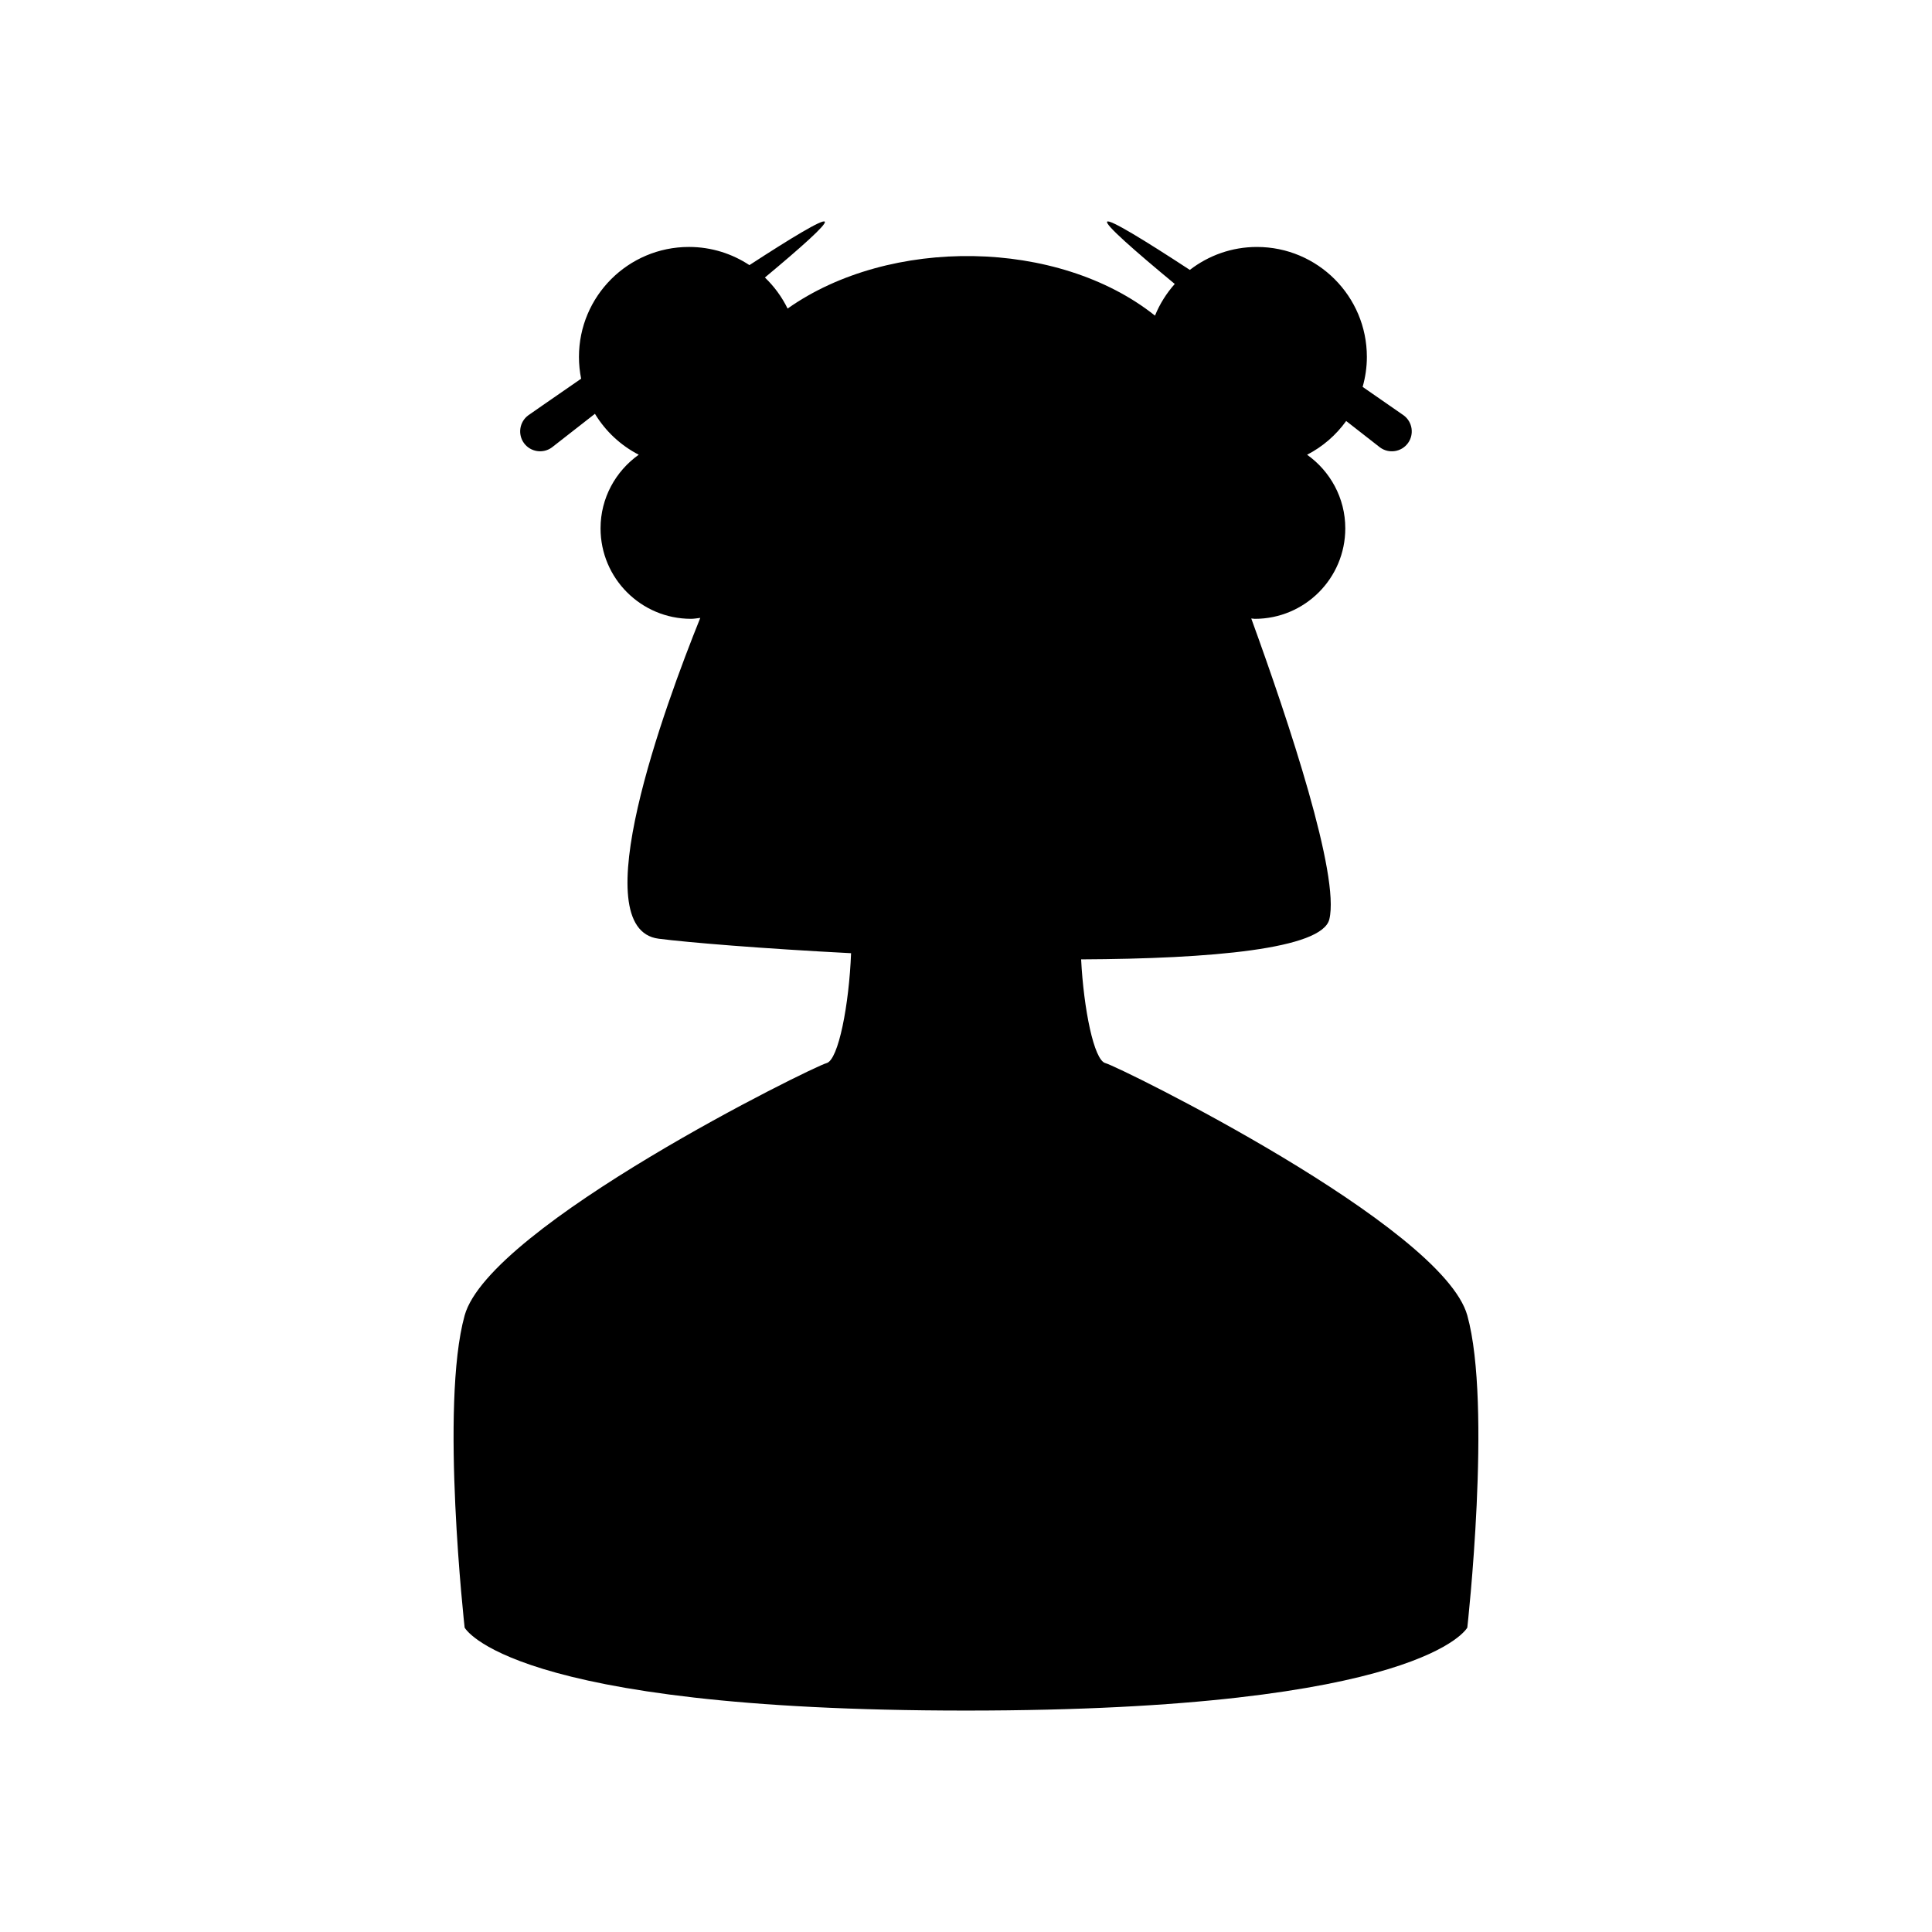
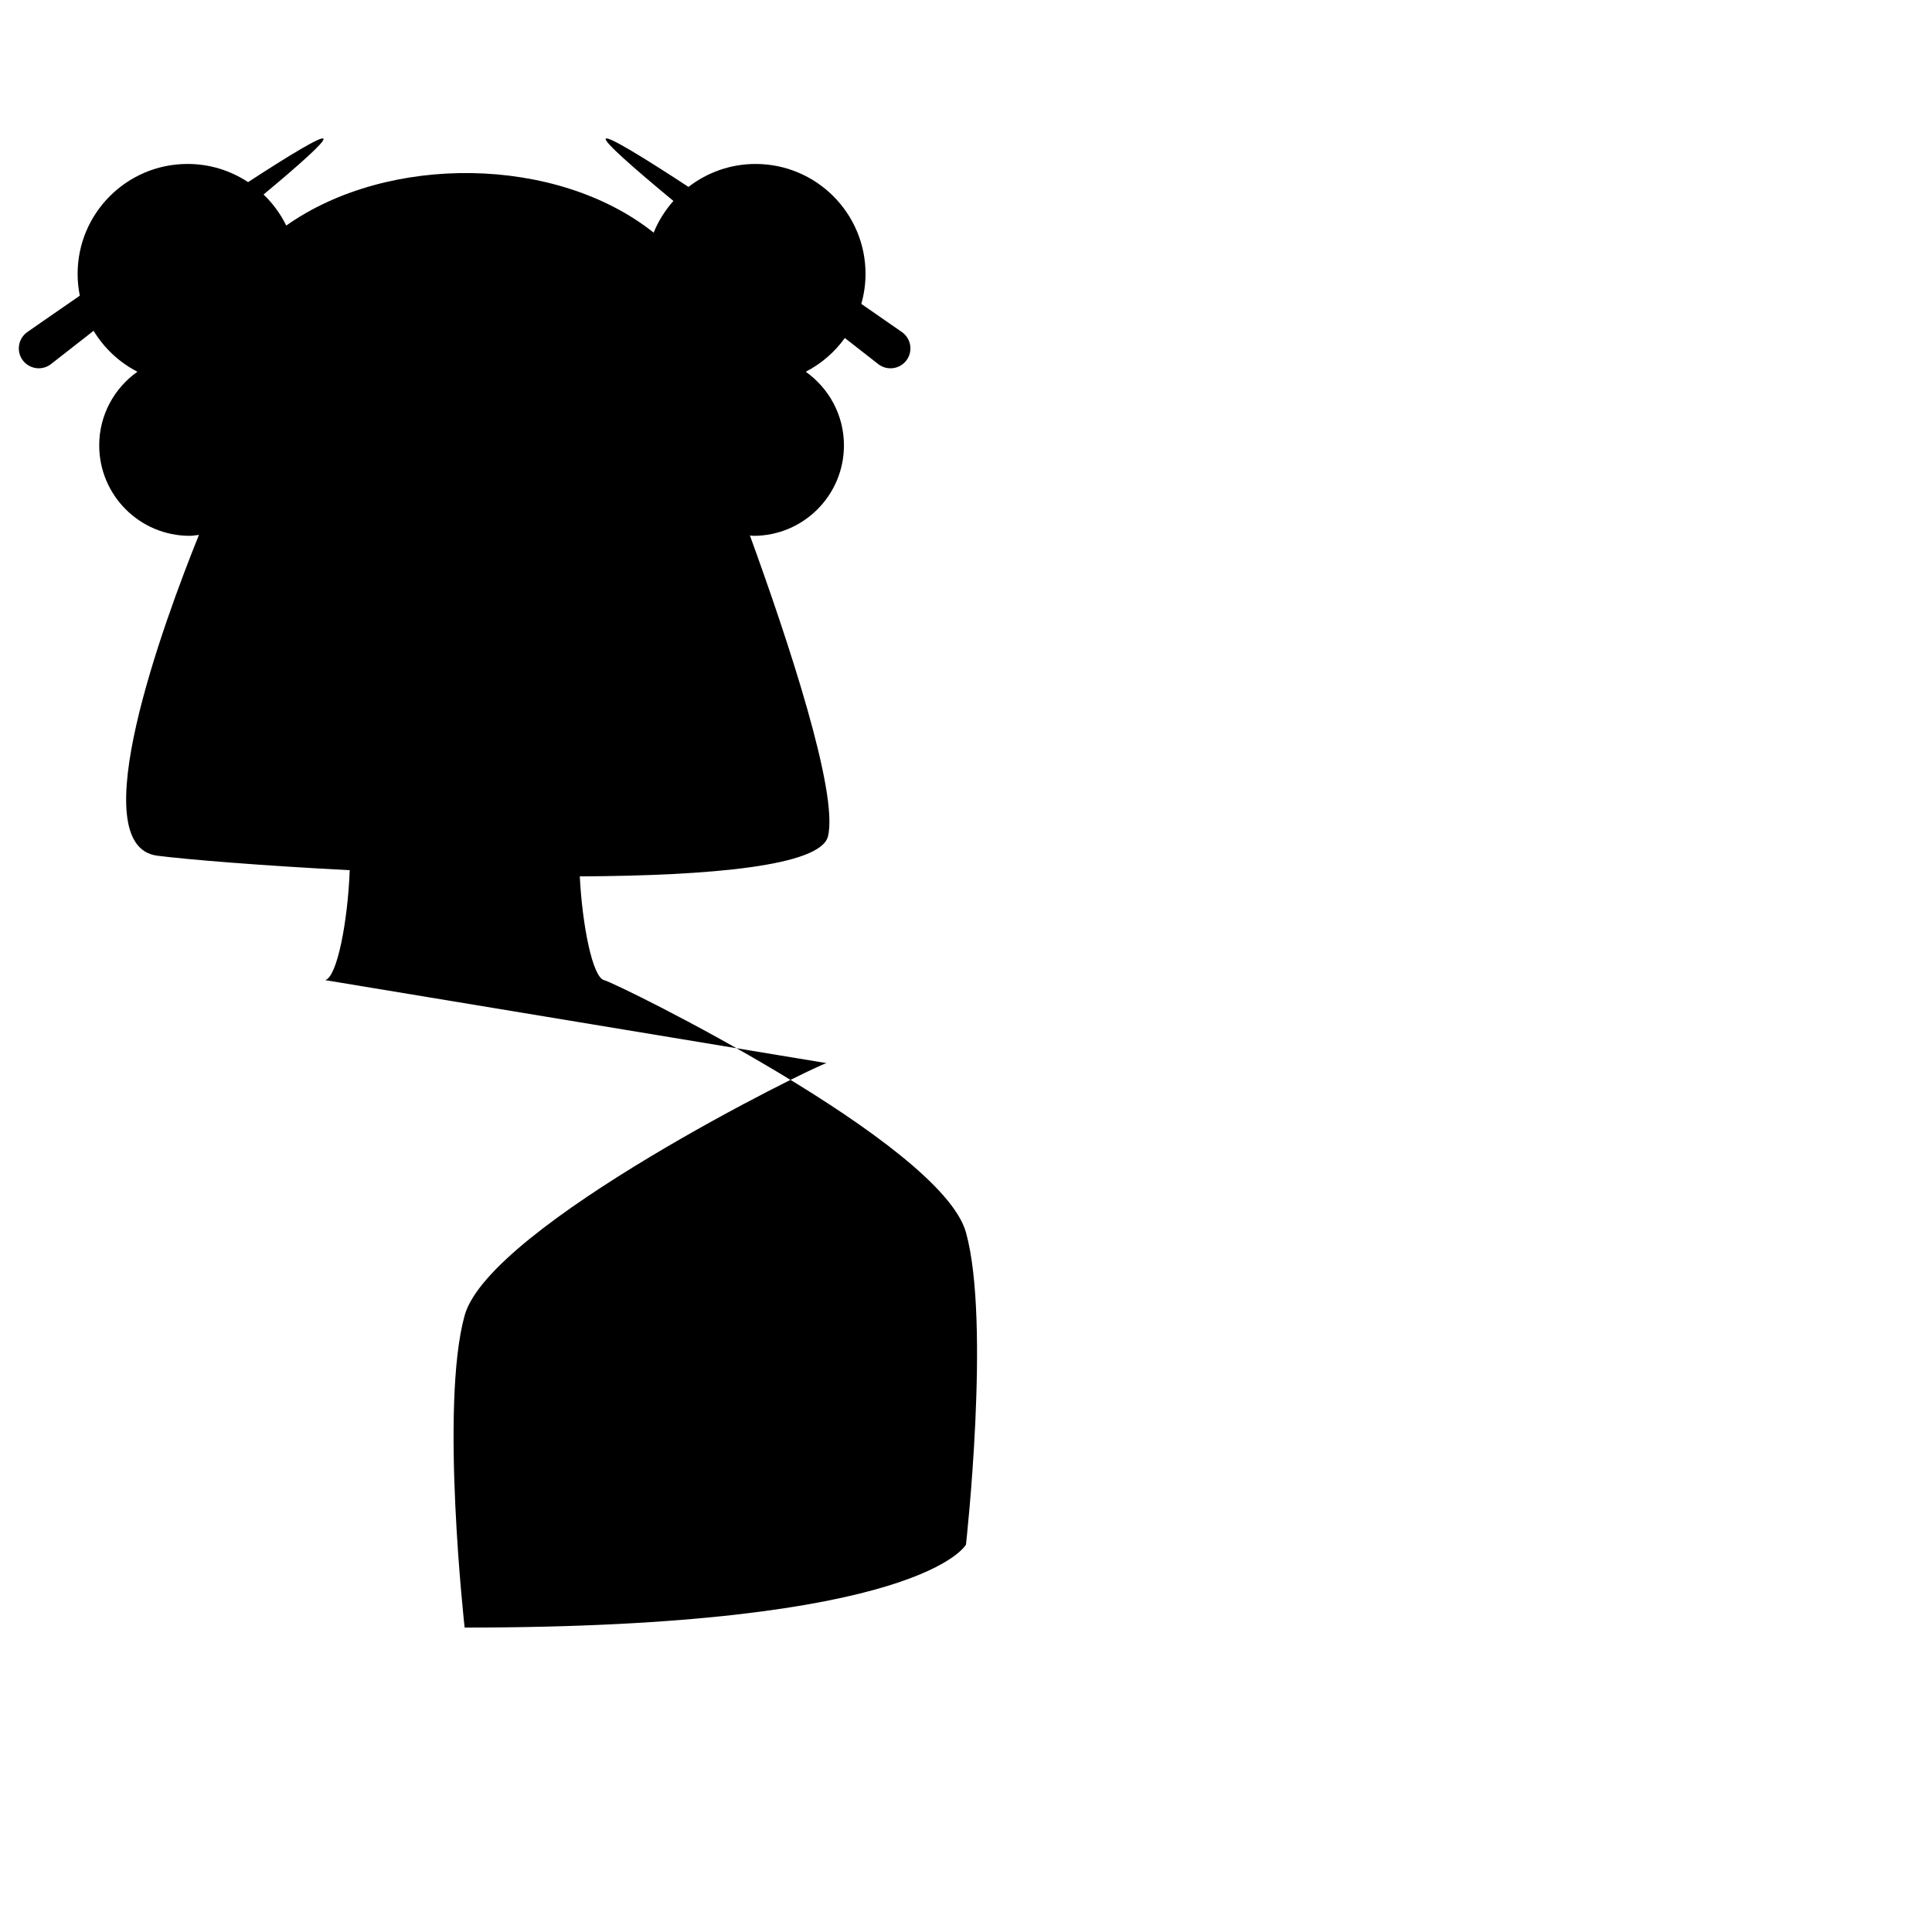
<svg xmlns="http://www.w3.org/2000/svg" fill="#000000" width="800px" height="800px" version="1.1" viewBox="144 144 512 512">
-   <path d="m363.04 425.74c-3.519 0.879-89.309 43.113-95.906 66.871-6.598 23.758 0 82.711 0 82.711s11.438 21.996 132.86 21.996c121.42 0 132.86-21.996 132.86-21.996s6.598-58.953 0-82.711c-6.598-23.758-92.387-65.992-95.906-66.871-3.051-0.762-5.766-14.418-6.438-27.496 34.527-0.156 63.855-2.746 65.777-10.617 2.824-11.578-10.664-52.145-20.688-79.723 0.32 0.012 0.617 0.094 0.941 0.094 13.242 0 23.977-10.734 23.977-23.977 0-8.066-4.016-15.168-10.121-19.512 4.125-2.121 7.668-5.195 10.355-8.938 5.465 4.281 8.973 7.004 8.973 7.004 2.34 1.723 5.66 1.219 7.383-1.121 1.723-2.34 1.219-5.66-1.121-7.383 0 0-4.309-3.008-10.871-7.543 0.715-2.527 1.121-5.18 1.121-7.938 0-16.098-13.051-29.145-29.145-29.145-6.699 0-12.852 2.285-17.773 6.082-12.016-7.863-21.328-13.57-21.918-12.773-0.574 0.777 7.25 7.664 17.926 16.496-2.191 2.465-3.981 5.289-5.238 8.395-25.691-20.477-70.34-20.973-97.363-1.875-1.52-3.09-3.555-5.871-6.016-8.227 9.613-8.004 16.406-14.066 15.871-14.793-0.555-0.754-8.914 4.312-19.973 11.508-4.602-3.035-10.105-4.816-16.027-4.816-16.098 0-29.148 13.051-29.148 29.145 0 1.977 0.203 3.902 0.578 5.769-8.309 5.727-14.012 9.711-14.012 9.711-2.34 1.723-2.844 5.043-1.121 7.383 1.723 2.336 5.043 2.844 7.383 1.121 0 0 4.57-3.547 11.406-8.91 2.789 4.606 6.805 8.371 11.609 10.844-6.106 4.344-10.121 11.445-10.121 19.512 0 13.242 10.734 23.977 23.977 23.977 0.84 0 1.637-0.164 2.453-0.246-9.418 23.371-31.129 82.438-11.031 85.02 7.785 1 27.453 2.621 50.992 3.84-0.52 13.551-3.332 28.34-6.512 29.133z" />
+   <path d="m363.04 425.74c-3.519 0.879-89.309 43.113-95.906 66.871-6.598 23.758 0 82.711 0 82.711c121.42 0 132.86-21.996 132.86-21.996s6.598-58.953 0-82.711c-6.598-23.758-92.387-65.992-95.906-66.871-3.051-0.762-5.766-14.418-6.438-27.496 34.527-0.156 63.855-2.746 65.777-10.617 2.824-11.578-10.664-52.145-20.688-79.723 0.32 0.012 0.617 0.094 0.941 0.094 13.242 0 23.977-10.734 23.977-23.977 0-8.066-4.016-15.168-10.121-19.512 4.125-2.121 7.668-5.195 10.355-8.938 5.465 4.281 8.973 7.004 8.973 7.004 2.34 1.723 5.66 1.219 7.383-1.121 1.723-2.34 1.219-5.66-1.121-7.383 0 0-4.309-3.008-10.871-7.543 0.715-2.527 1.121-5.18 1.121-7.938 0-16.098-13.051-29.145-29.145-29.145-6.699 0-12.852 2.285-17.773 6.082-12.016-7.863-21.328-13.57-21.918-12.773-0.574 0.777 7.25 7.664 17.926 16.496-2.191 2.465-3.981 5.289-5.238 8.395-25.691-20.477-70.34-20.973-97.363-1.875-1.52-3.09-3.555-5.871-6.016-8.227 9.613-8.004 16.406-14.066 15.871-14.793-0.555-0.754-8.914 4.312-19.973 11.508-4.602-3.035-10.105-4.816-16.027-4.816-16.098 0-29.148 13.051-29.148 29.145 0 1.977 0.203 3.902 0.578 5.769-8.309 5.727-14.012 9.711-14.012 9.711-2.34 1.723-2.844 5.043-1.121 7.383 1.723 2.336 5.043 2.844 7.383 1.121 0 0 4.57-3.547 11.406-8.91 2.789 4.606 6.805 8.371 11.609 10.844-6.106 4.344-10.121 11.445-10.121 19.512 0 13.242 10.734 23.977 23.977 23.977 0.84 0 1.637-0.164 2.453-0.246-9.418 23.371-31.129 82.438-11.031 85.02 7.785 1 27.453 2.621 50.992 3.84-0.52 13.551-3.332 28.34-6.512 29.133z" />
</svg>